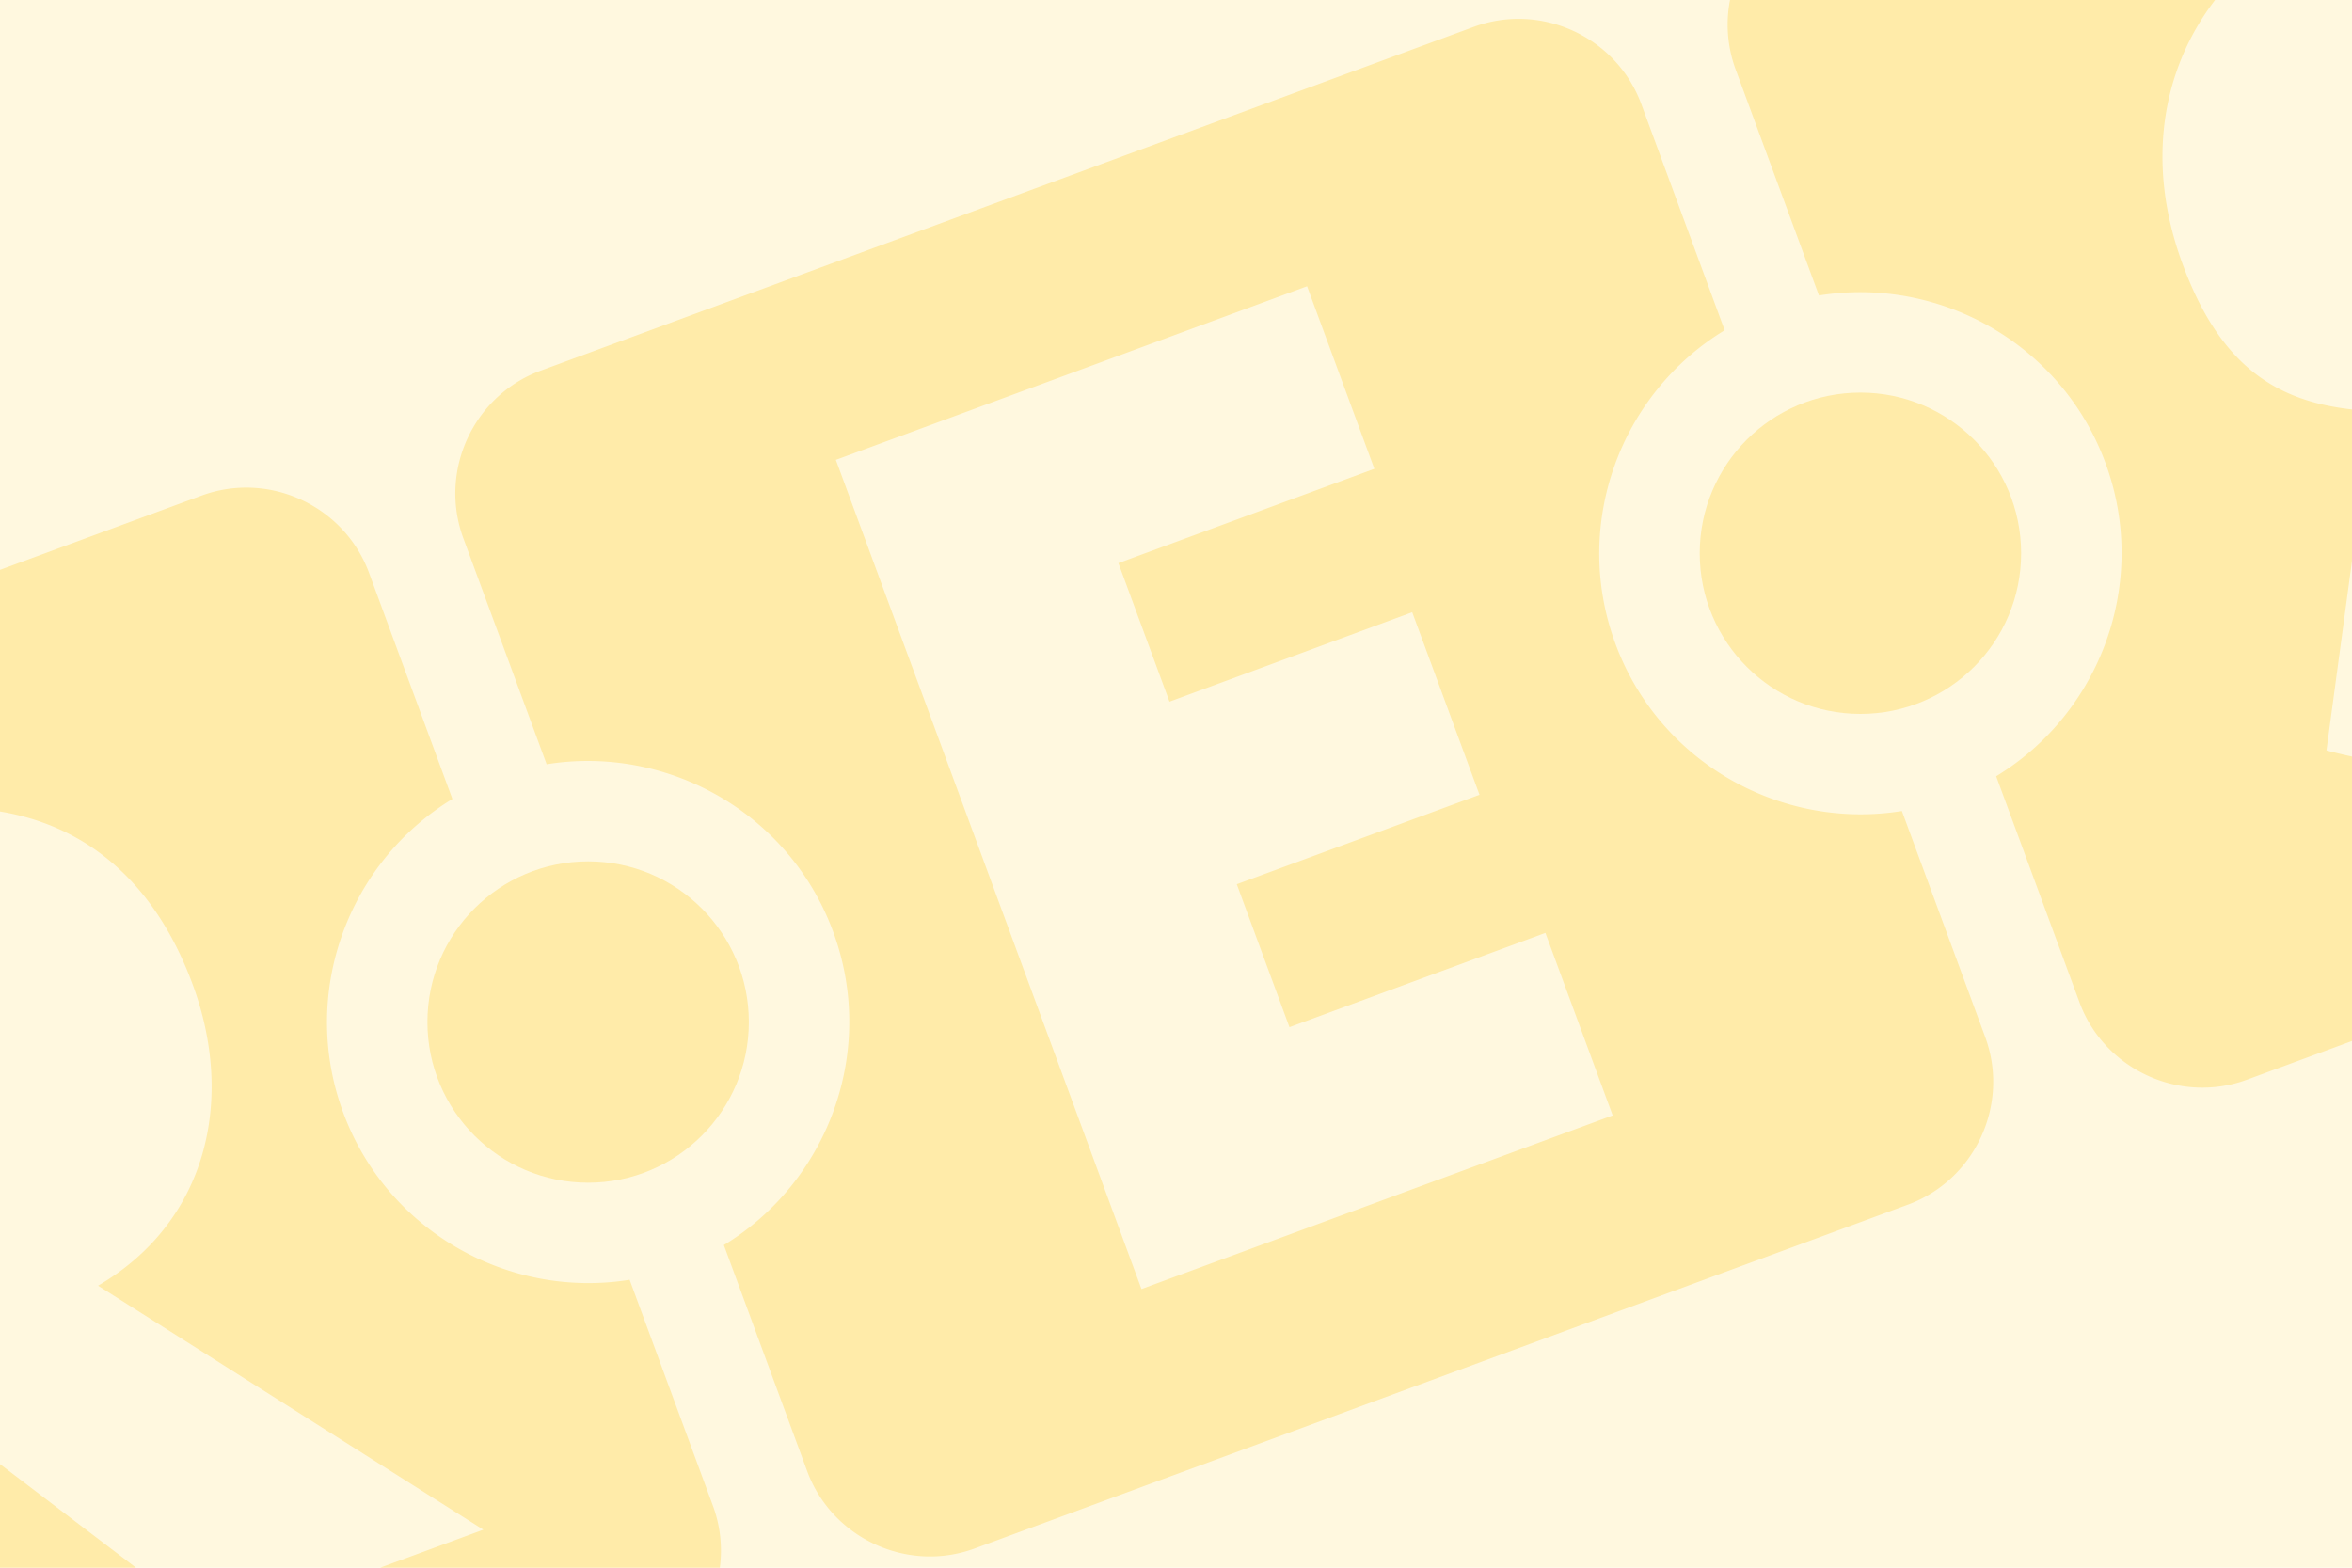
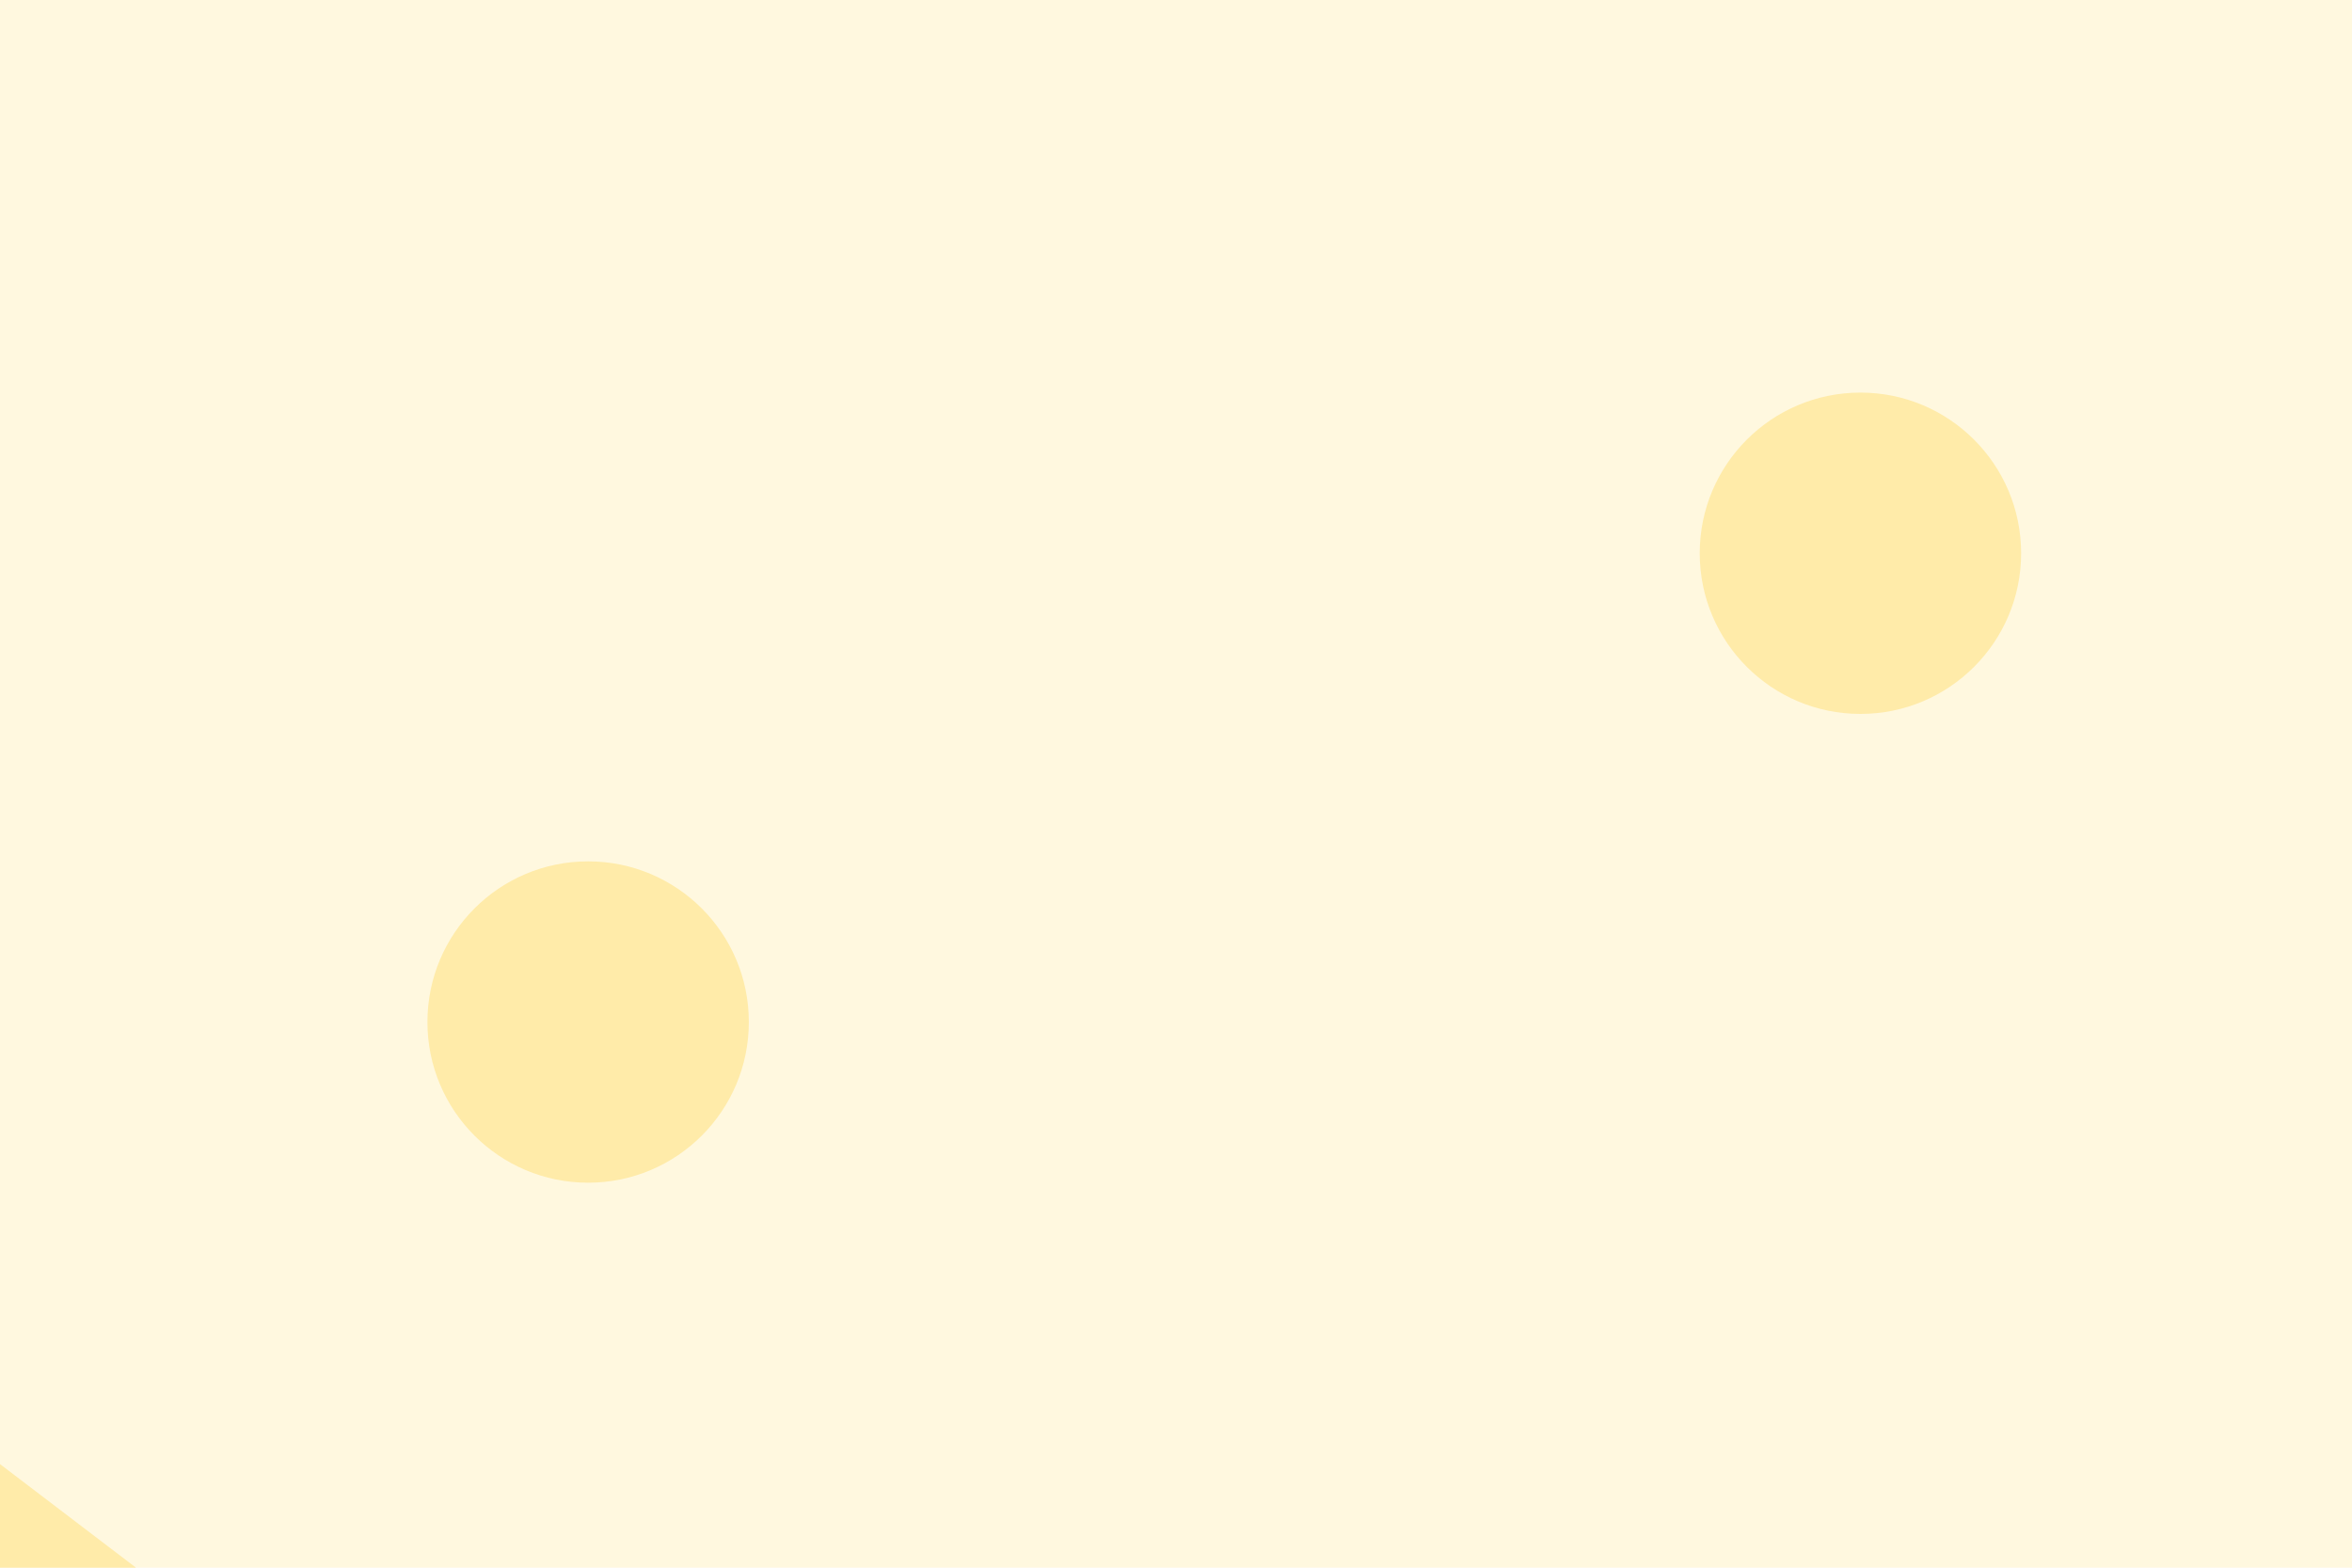
<svg xmlns="http://www.w3.org/2000/svg" width="480" height="320" xml:space="preserve">
  <path fill="#FFF8DF" d="M0 0h480v320H0V0z" />
  <path fill="none" d="M474.787 153.18c1.727.46 3.465.874 5.213 1.249V114.48l-5.213 38.7zM27.755 320h49.838l21.049-7.757-78.632-49.805c22.387-13.094 27.932-38.085 19.329-61.431C31.432 179.549 17.224 168.501 0 165.641v133.217L27.755 320zM263.156 209.668l-10.751-29.179 49.537-18.255-13.732-37.263-49.538 18.256-10.423-28.284 52.233-19.249-13.732-37.263-96.166 35.439 62.372 169.251 96.165-35.439-13.731-37.262zM452.054 0c-11.047 14.457-14.102 33.619-6.646 53.852 7.711 20.925 19.149 27.997 34.592 29.729V0h-27.946z" />
  <path fill="none" d="m424.381 204.587-17.002-46.138c21.327-12.958 31.254-39.662 22.305-63.947-8.947-24.279-33.818-38.159-58.469-34.186l-17-46.133a26.426 26.426 0 0 1-1.153-14.184H0v116.32l41.107-15.148c13.754-5.069 29.153 2.035 34.219 15.79l17 46.13c-21.327 12.97-31.254 39.674-22.305 63.955 8.948 24.282 33.829 38.158 58.474 34.185l17.001 46.135A26.392 26.392 0 0 1 146.9 320H480V212.491l-21.404 7.888c-13.745 5.065-29.148-2.045-34.215-15.792zM368.338 82.161c16.996-6.264 35.852 2.437 42.114 19.432 6.264 16.997-2.438 35.85-19.435 42.113-16.994 6.263-35.85-2.436-42.112-19.433-6.262-16.994 2.438-35.849 19.433-42.112zM131.366 239.393c-16.994 6.263-35.849-2.436-42.113-19.433-6.263-16.995 2.438-35.85 19.432-42.112 16.998-6.264 35.853 2.437 42.116 19.432 6.263 16.995-2.438 35.848-19.435 42.113zm257.988 6.508-190.408 70.168c-13.751 5.067-29.154-2.046-34.219-15.79l-17.002-46.137c21.331-12.966 31.258-39.667 22.309-63.951-8.948-24.282-33.829-38.156-58.474-34.187l-17-46.13c-5.069-13.754 2.038-29.152 15.79-34.219L300.756 5.486c13.754-5.068 29.151 2.036 34.215 15.792l17 46.13c-21.322 12.968-31.254 39.673-22.305 63.955 8.947 24.282 33.834 38.157 58.475 34.181l17.003 46.137c5.065 13.748-2.036 29.151-15.79 34.22z" />
  <g fill="#FFEBA9">
    <path d="M0 320h27.755L0 298.857z" />
    <circle cx="120.027" cy="208.62" r="32.797" />
    <circle cx="379.679" cy="112.933" r="32.796" />
-     <path d="m145.496 307.366-17.001-46.135c-24.645 3.974-49.525-9.902-58.474-34.185-8.949-24.281.978-50.985 22.305-63.955l-17-46.13c-5.066-13.755-20.465-20.859-34.219-15.79L0 116.32v49.32c17.224 2.86 31.432 13.908 39.339 35.367 8.603 23.346 3.058 48.337-19.329 61.431l78.631 49.805L77.593 320H146.9a26.392 26.392 0 0 0-1.404-12.634zM388.141 165.545c-24.641 3.976-49.527-9.899-58.475-34.181-8.949-24.282.982-50.987 22.305-63.955l-17-46.13C329.908 7.523 314.51.419 300.756 5.487L110.349 75.655c-13.752 5.067-20.859 20.465-15.79 34.219l17 46.13c24.646-3.97 49.526 9.904 58.474 34.187 8.949 24.284-.978 50.985-22.309 63.951l17.002 46.137c5.065 13.744 20.468 20.857 34.219 15.79l190.408-70.168c13.754-5.069 20.855-20.473 15.79-34.22l-17.002-46.136zm-155.185 97.576L170.584 93.87l96.166-35.439 13.731 37.263-52.232 19.249 10.423 28.284 49.538-18.256 13.731 37.264-49.537 18.255 10.752 29.179 52.233-19.248 13.731 37.262-96.164 35.438zM474.787 153.18l5.213-38.7v-30.9c-15.442-1.732-26.881-8.804-34.592-29.729-7.456-20.232-4.401-39.395 6.646-53.852h-98.992a26.426 26.426 0 0 0 1.153 14.184l17 46.133c24.65-3.974 49.521 9.906 58.469 34.186 8.949 24.285-.978 50.988-22.305 63.947l17.002 46.138c5.066 13.747 20.47 20.857 34.215 15.792L480 212.491v-58.063a108.207 108.207 0 0 1-5.213-1.248z" />
  </g>
</svg>